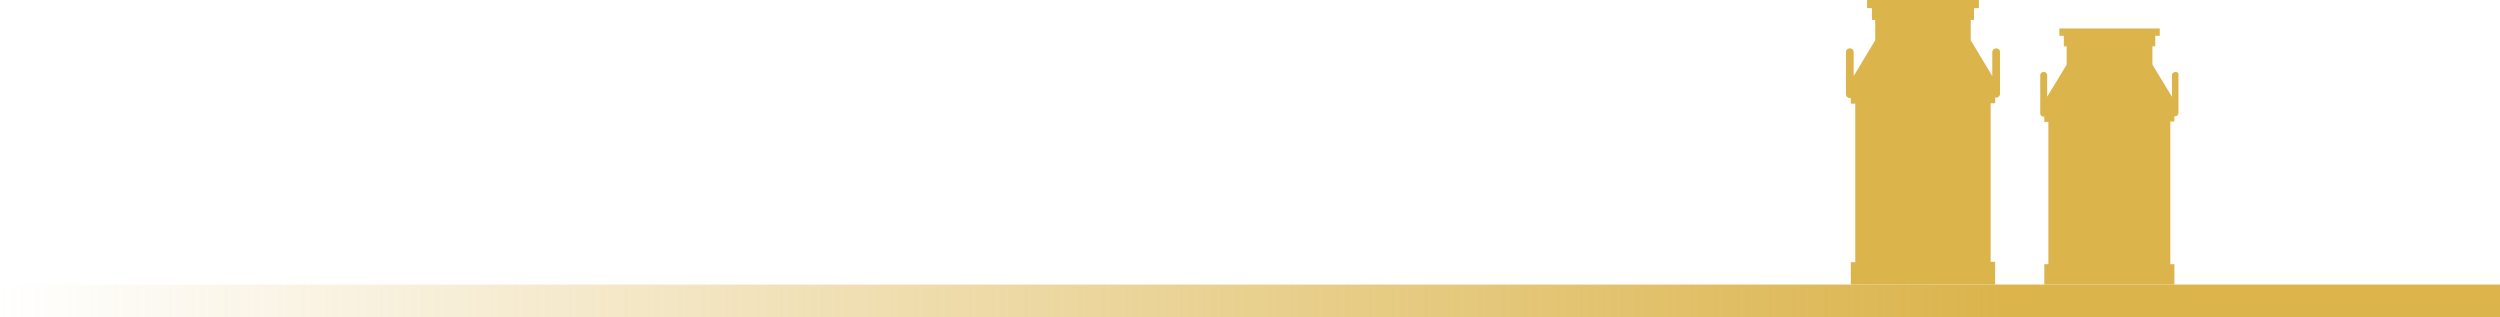
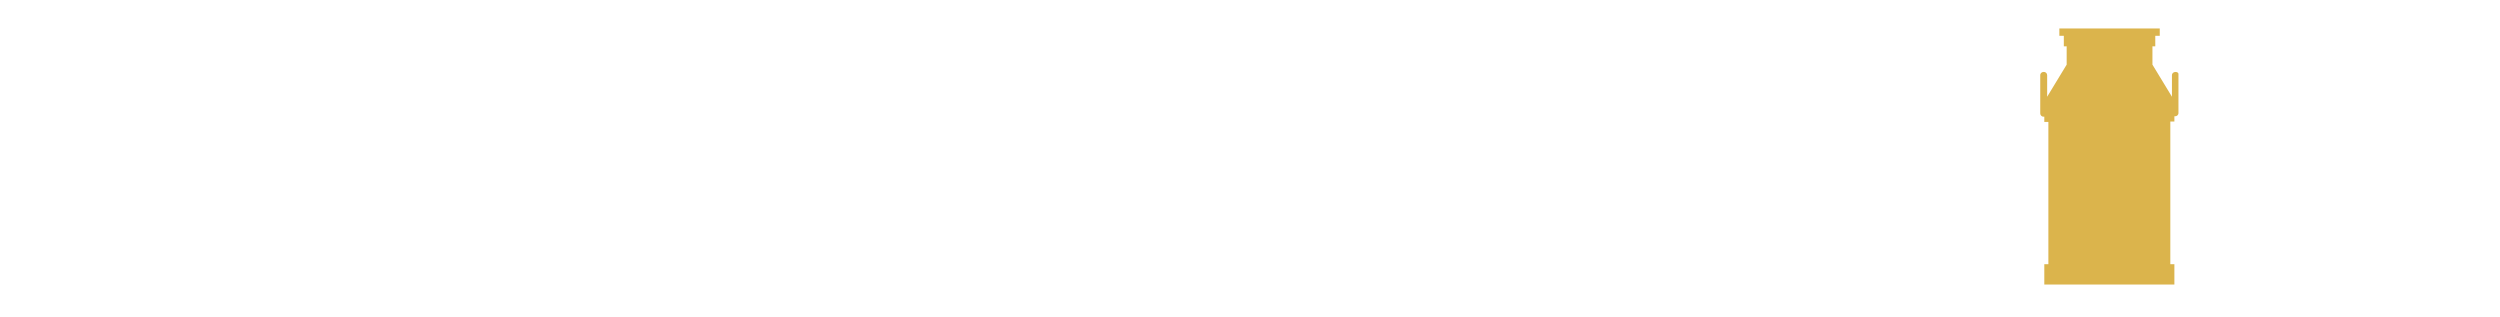
<svg xmlns="http://www.w3.org/2000/svg" id="Laag_1" x="0px" y="0px" viewBox="0 0 615 78" style="enable-background:new 0 0 615 78;" xml:space="preserve">
  <style type="text/css">	.st0{fill:#DBB44C;}	.st1{fill:url(#SVGID_1_);}</style>
-   <path class="st0" d="M491.1,11.9L491.1,11.9c-0.6,0-1,0.4-1,0.9v5.9l-5.3-8.8v-5h0.8V2h1.2V0h-27.5v2h1.2v2.9h0.8v5l-5.3,8.8v-5.9 c0-0.5-0.4-0.9-0.9-0.9H455c-0.5,0-0.9,0.4-0.9,0.9v10.4c0,0.5,0.4,0.9,0.9,0.9h0.1c0.1,0,0.1,0,0.2,0v1.4h1.1v39h-1.1V70h35.5v-5.6 h-1.1v-39h1.1V24c0.1,0,0.1,0,0.2,0h0.1c0.5,0,0.9-0.4,0.9-0.9V12.7C492,12.3,491.6,11.9,491.1,11.9z" />
  <path class="st0" d="M535.2,17.7L535.2,17.7c-0.5,0-0.9,0.3-0.9,0.8v5.3l-4.8-7.9v-4.5h0.7V8.8h1.1V7h-24.7v1.8h1.1v2.6h0.7v4.5 l-4.8,7.9v-5.3c0-0.4-0.3-0.8-0.8-0.8h-0.1c-0.4,0-0.8,0.3-0.8,0.8v9.4c0,0.4,0.3,0.8,0.8,0.8h0.1c0.1,0,0.1,0,0.1,0V30h1v35h-1v5 h32v-5h-1V29.9h1v-1.3h0.1h0.1c0.4,0,0.8-0.3,0.8-0.8v-9.4C536,18,535.7,17.7,535.2,17.7z" />
  <linearGradient id="SVGID_1_" gradientUnits="userSpaceOnUse" x1="-92.873" y1="835.89" x2="522.127" y2="835.89" gradientTransform="matrix(-1 0 0 1 522.127 -761.89)">
    <stop offset="0.2" style="stop-color:#DBB44C" />
    <stop offset="1" style="stop-color:#DBB44C;stop-opacity:0" />
  </linearGradient>
-   <polygon class="st1" points="0,78 615,78 615,70 0,70 " />
</svg>